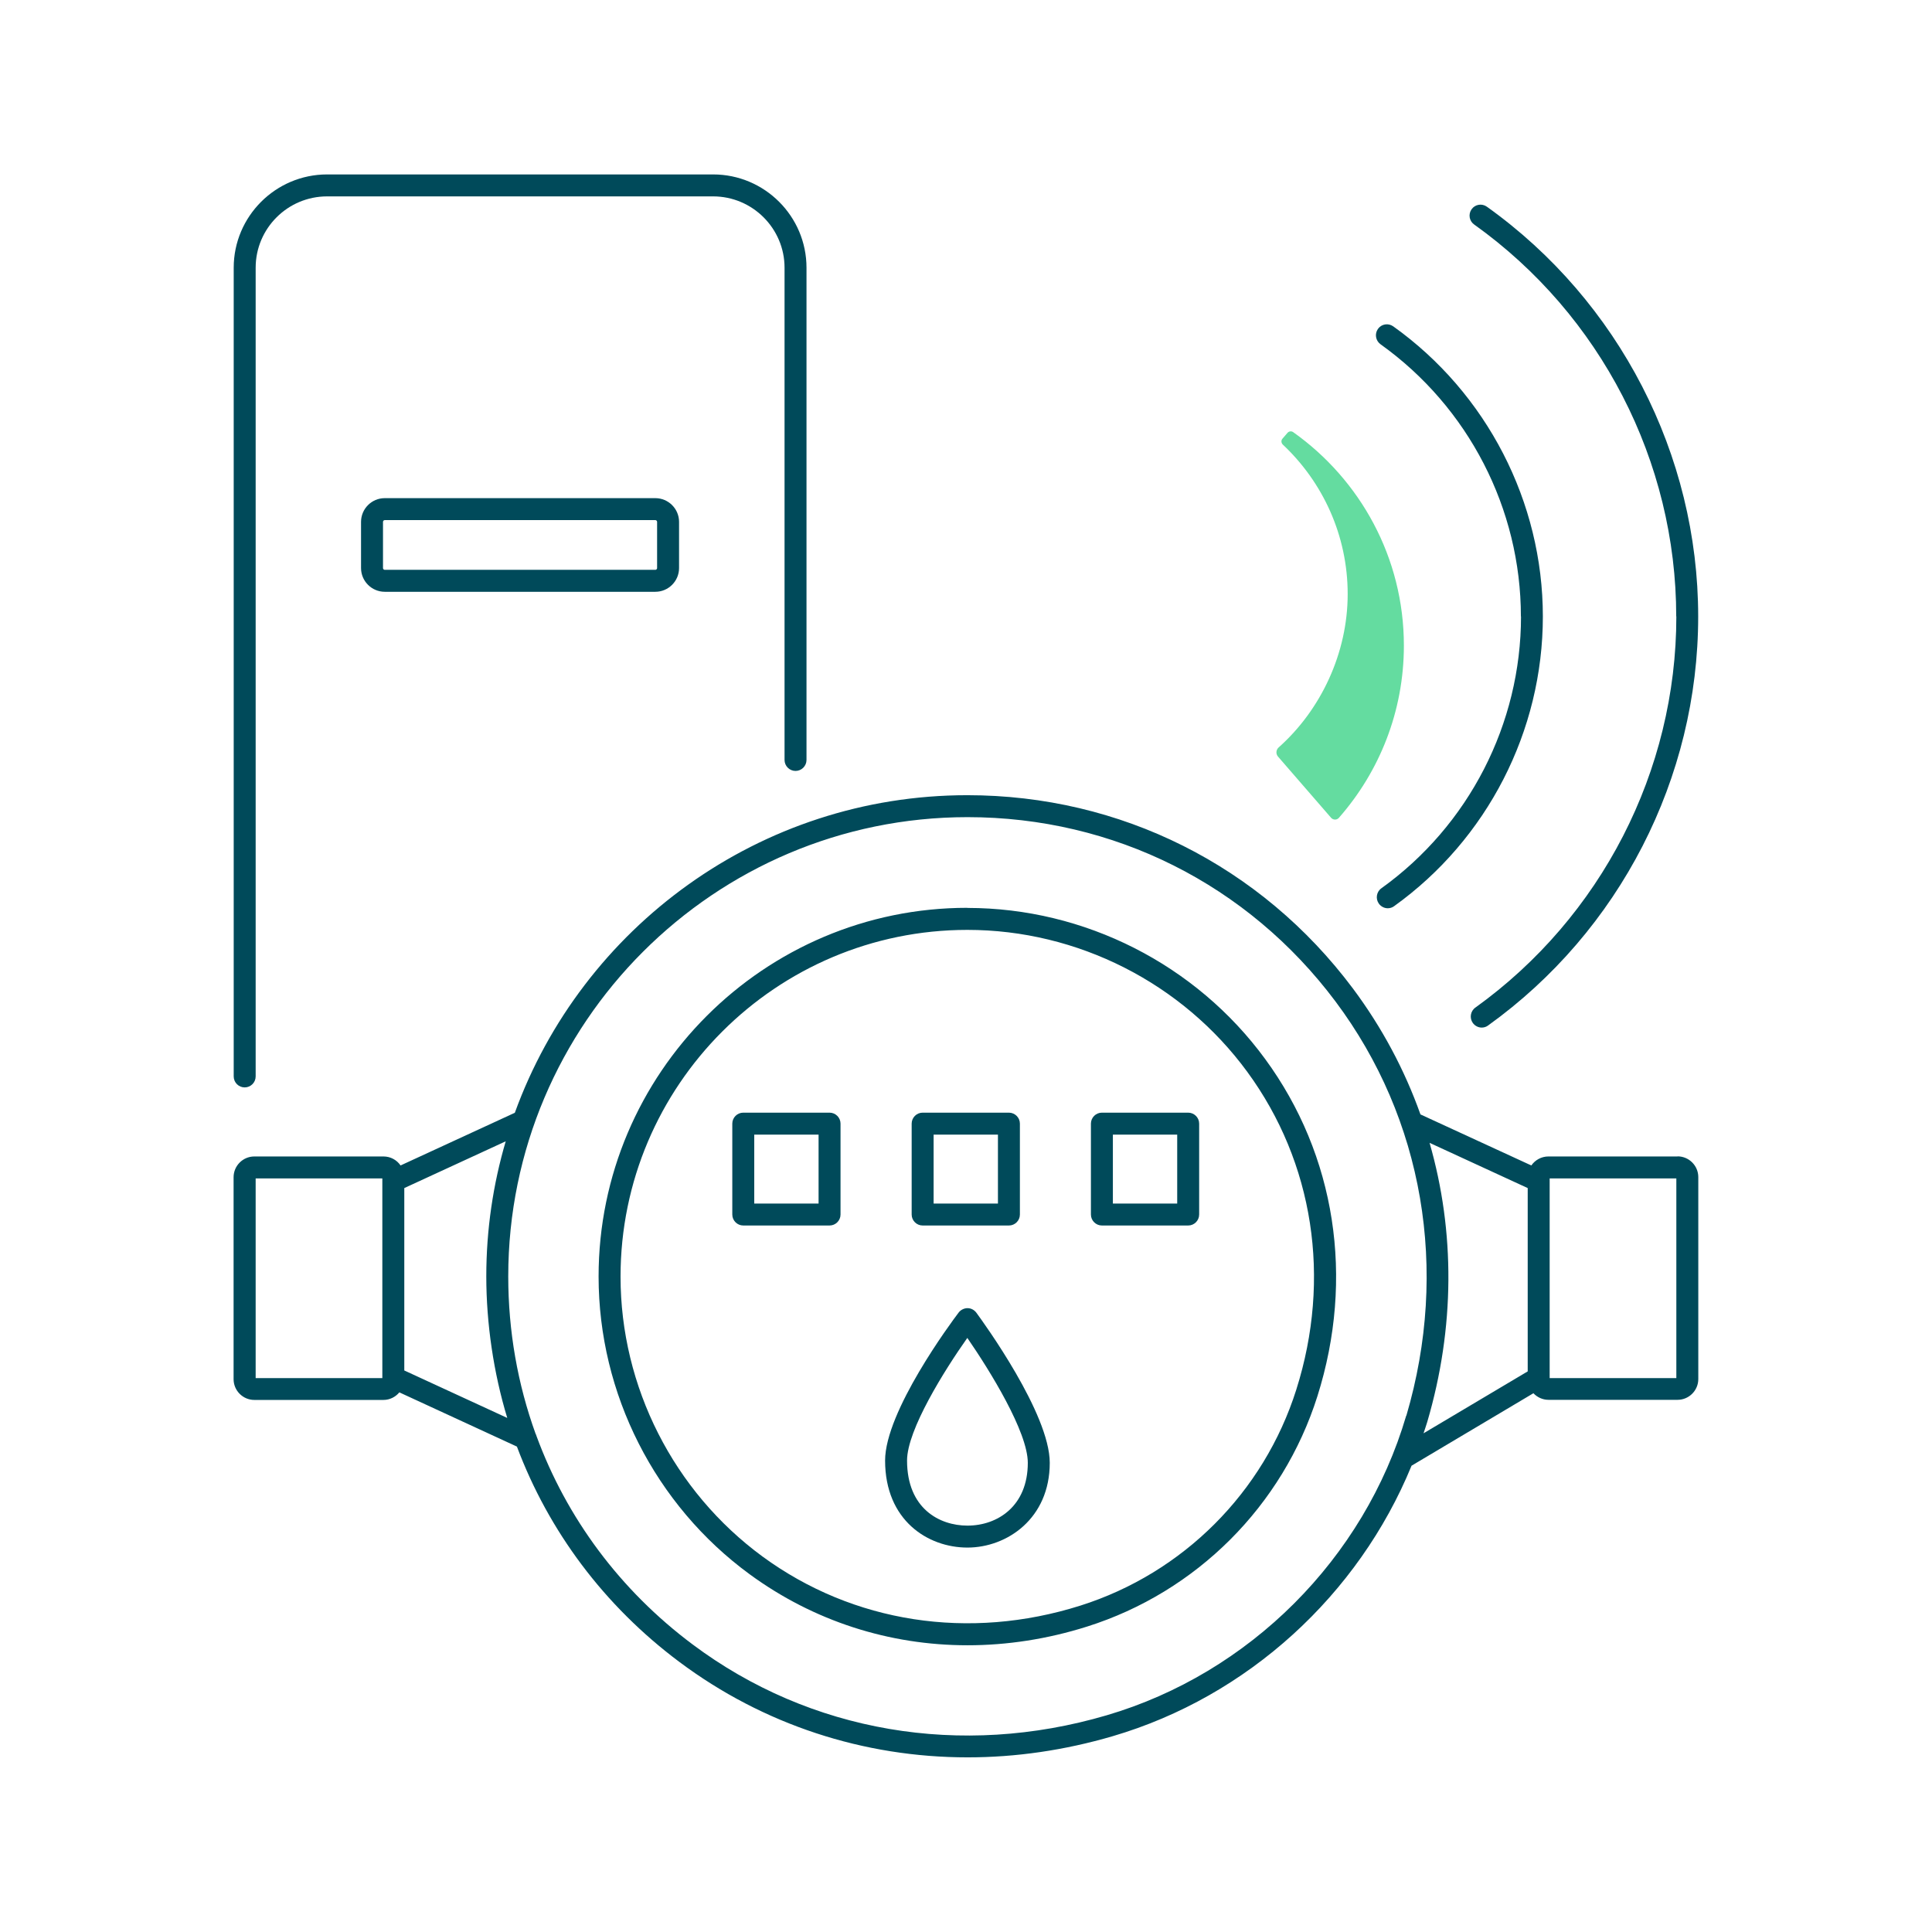
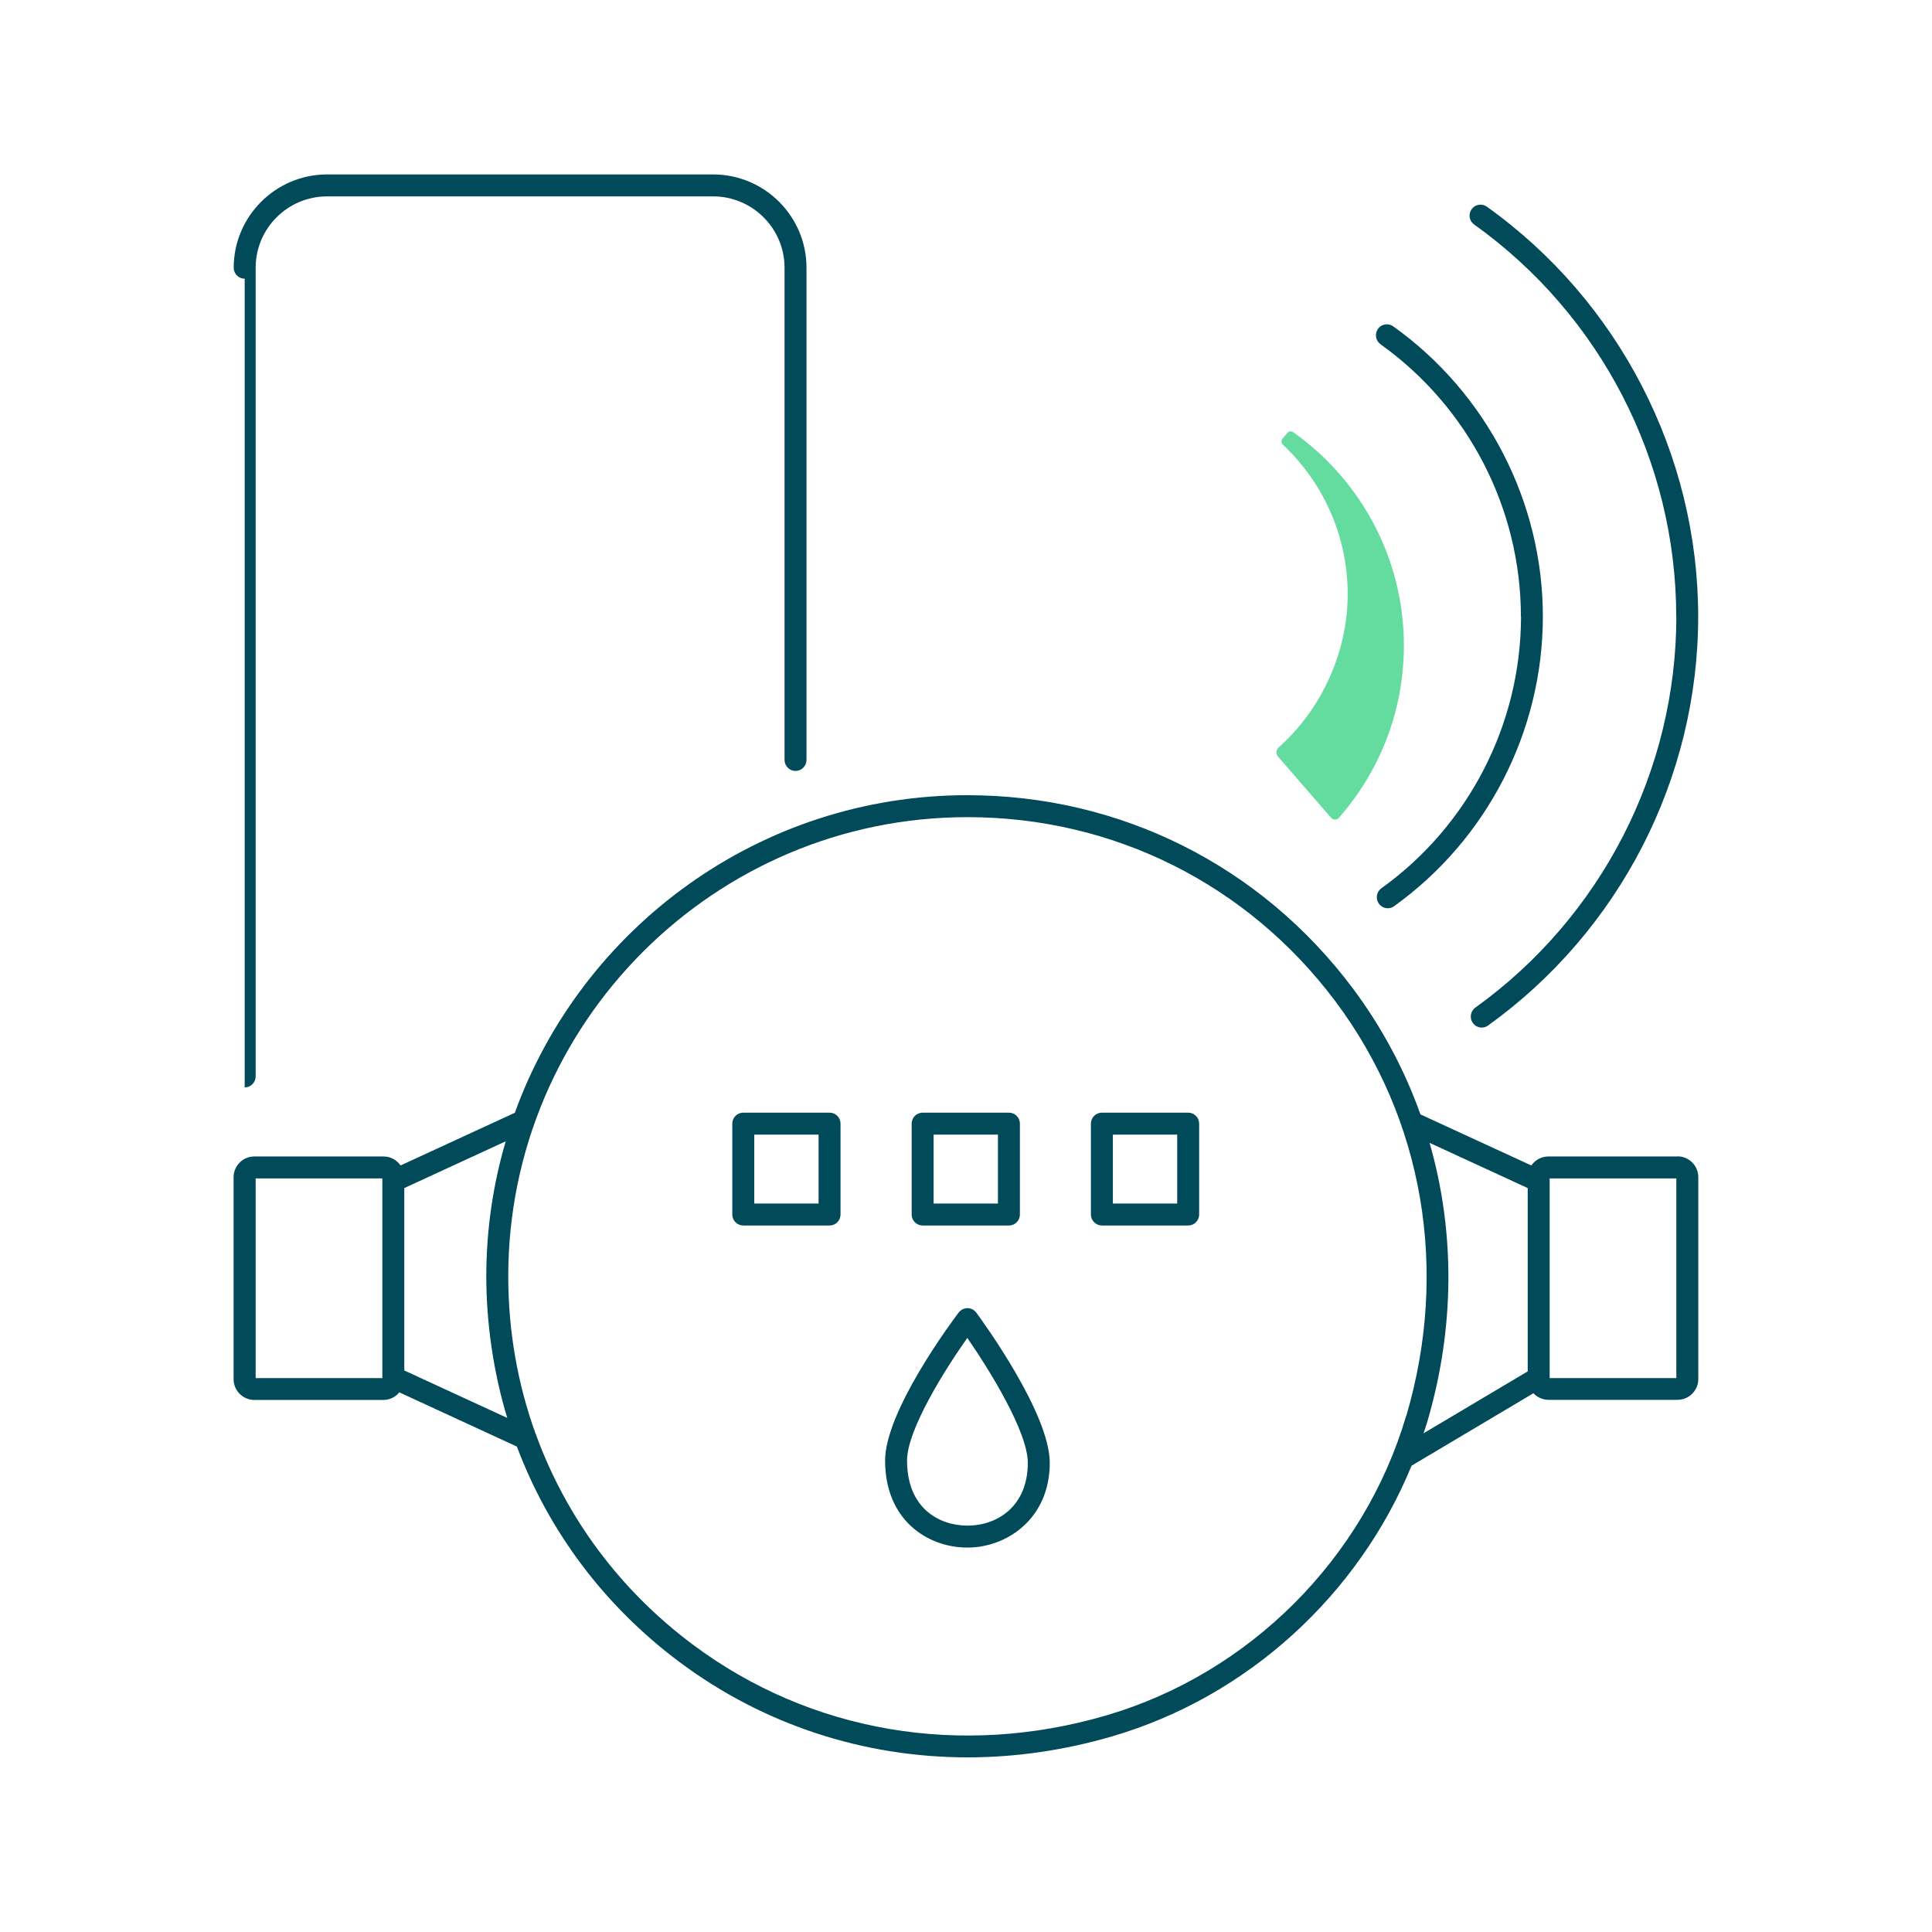
<svg xmlns="http://www.w3.org/2000/svg" viewBox="0 0 176 176">
  <defs>
    <style>.cls-1{fill:none;}.cls-2{fill:#004a5a;}.cls-3{fill:#64dca0;}</style>
  </defs>
  <g id="Ebene_1">
    <g>
      <g>
-         <path class="cls-2" d="M22.29,99.06c.55,0,1-.45,1-1V24.39c0-3.59,2.92-6.5,6.51-6.5h35.16c3.59,0,6.51,2.92,6.51,6.5v44.84c0,.55,.45,1,1,1s1-.45,1-1V24.39c0-4.69-3.82-8.5-8.51-8.5H29.8c-4.69,0-8.51,3.82-8.51,8.5V98.06c0,.55,.45,1,1,1Z" />
-         <path class="cls-2" d="M35.05,45.38c-1.19,0-2.16,.97-2.16,2.16v4.21c0,1.19,.97,2.16,2.16,2.16h24.65c1.19,0,2.16-.97,2.16-2.16v-4.21c0-1.19-.97-2.16-2.16-2.16h-24.65Zm24.81,2.16v4.21c0,.09-.08,.16-.16,.16h-24.65c-.09,0-.16-.08-.16-.16v-4.21c0-.09,.08-.16,.16-.16h24.65c.09,0,.16,.08,.16,.16Z" />
+         <path class="cls-2" d="M22.29,99.06c.55,0,1-.45,1-1V24.39c0-3.59,2.92-6.5,6.51-6.5h35.16c3.59,0,6.51,2.92,6.51,6.5v44.84c0,.55,.45,1,1,1s1-.45,1-1V24.39c0-4.69-3.82-8.5-8.51-8.5H29.8c-4.69,0-8.51,3.82-8.51,8.5c0,.55,.45,1,1,1Z" />
        <path class="cls-2" d="M152.82,105.35h-11.76c-.65,0-1.22,.33-1.56,.82l-10.1-4.65c-1.45-4.07-3.51-7.93-6.16-11.48-8.37-11.18-21.17-17.6-35.12-17.6-18.94,0-35.11,12.08-41.22,28.93l-10.41,4.8c-.34-.5-.91-.82-1.56-.82h-11.76c-1.04,0-1.89,.85-1.89,1.89v18.4c0,1.04,.85,1.89,1.89,1.89h11.76c.58,0,1.1-.27,1.45-.69l10.71,4.94c2.89,7.7,7.94,14.49,14.79,19.61,7.66,5.73,16.81,8.7,26.27,8.7,4.38,0,8.82-.64,13.22-1.93,12.29-3.61,22.39-12.87,27.22-24.64l11.1-6.6c.34,.36,.83,.6,1.37,.6h11.76c1.04,0,1.89-.85,1.89-1.89v-18.4c0-1.04-.85-1.89-1.89-1.89Zm-117.99,20.19h-11.54v-18.19h11.54v18.19Zm2-.68v-16.63l9.24-4.26c-1.15,3.91-1.77,8.04-1.77,12.31s.66,8.78,1.91,12.89l-9.37-4.32Zm91.27,4.11c-3.82,13.01-14.28,23.47-27.29,27.29-13.27,3.9-27.02,1.55-37.72-6.46-6.62-4.95-11.48-11.53-14.22-18.99-.02-.07-.04-.14-.08-.2-1.63-4.51-2.49-9.35-2.49-14.33,0-23.07,18.77-41.84,41.84-41.84,13.31,0,25.53,6.12,33.52,16.79,8.01,10.7,10.36,24.45,6.46,37.72Zm11.07-4.04l-9.49,5.64c.11-.35,.24-.69,.34-1.04,2.52-8.57,2.54-17.33,.21-25.42l8.94,4.12v16.7Zm13.54,.61h-11.54v-18.19h11.54v18.19Z" />
-         <path class="cls-2" d="M88.12,82.7c-18.52,0-33.59,15.07-33.59,33.59,0,10.67,5.14,20.81,13.76,27.12,5.83,4.27,12.72,6.47,19.85,6.47,3.6,0,7.27-.56,10.88-1.7,9.98-3.15,17.83-11,20.99-20.98,3.4-10.76,1.67-21.96-4.76-30.73-6.31-8.62-16.45-13.76-27.12-13.76Zm29.97,43.89c-2.96,9.36-10.32,16.72-19.68,19.68-10.14,3.2-20.69,1.57-28.94-4.47-8.1-5.94-12.94-15.47-12.94-25.5h0c0-17.42,14.17-31.59,31.6-31.59,10.03,0,19.57,4.84,25.5,12.94,6.04,8.25,7.67,18.8,4.46,28.94Z" />
        <path class="cls-2" d="M108.24,101.36h-7.86c-.55,0-1,.45-1,1v8.28c0,.55,.45,1,1,1h7.86c.55,0,1-.45,1-1v-8.28c0-.55-.45-1-1-1Zm-1,8.28h-5.86v-6.28h5.86v6.28Z" />
        <path class="cls-2" d="M84.05,111.64h7.86c.55,0,1-.45,1-1v-8.28c0-.55-.45-1-1-1h-7.86c-.55,0-1,.45-1,1v8.28c0,.55,.45,1,1,1Zm1-8.28h5.86v6.28h-5.86v-6.28Z" />
        <path class="cls-2" d="M75.57,101.36h-7.86c-.55,0-1,.45-1,1v8.28c0,.55,.45,1,1,1h7.86c.55,0,1-.45,1-1v-8.28c0-.55-.45-1-1-1Zm-1,8.28h-5.86v-6.28h5.86v6.28Z" />
        <path class="cls-2" d="M88.13,119.17c-.29,0-.61,.15-.8,.4-.69,.91-6.7,9.01-6.7,13.48,0,5.45,3.89,7.93,7.5,7.93s7.5-2.65,7.5-7.72c0-4.47-6.01-12.75-6.69-13.68-.19-.25-.48-.41-.8-.41Zm0,19.81c-2.54,0-5.5-1.55-5.5-5.93,0-2.8,3.44-8.27,5.49-11.17,2.05,2.97,5.51,8.56,5.51,11.38,0,3.95-2.76,5.72-5.5,5.72Z" />
        <path class="cls-2" d="M152.71,56.15c0,14.08-6.84,27.4-18.31,35.64-.45,.32-.55,.95-.23,1.4,.2,.27,.5,.42,.81,.42,.2,0,.41-.06,.58-.19,11.99-8.61,19.14-22.54,19.14-37.26s-7.2-28.73-19.25-37.33c-.45-.32-1.07-.22-1.39,.23-.32,.45-.22,1.07,.23,1.39,11.53,8.23,18.41,21.58,18.41,35.71Z" />
        <path class="cls-2" d="M138.56,56.15c0,9.79-4.75,19.05-12.72,24.77-.45,.32-.55,.95-.23,1.4,.2,.27,.5,.42,.81,.42,.2,0,.41-.06,.58-.19,8.49-6.09,13.55-15.96,13.55-26.39s-5.1-20.34-13.63-26.43c-.45-.32-1.07-.22-1.39,.23-.32,.45-.22,1.07,.23,1.4,8.01,5.72,12.79,14.99,12.79,24.81Z" />
      </g>
      <path class="cls-3" d="M117.28,39.44l-.45,.52c-.14,.16-.12,.39,.03,.54,3.63,3.41,5.91,8.26,5.91,13.62s-2.43,10.54-6.29,13.97c-.24,.22-.27,.58-.06,.83l4.84,5.58c.19,.21,.52,.22,.71,0,3.68-4.19,5.92-9.68,5.92-15.69,0-8.02-3.99-15.12-10.08-19.44-.17-.12-.4-.09-.53,.07" />
    </g>
  </g>
  <g id="Ebene_2">
    <rect class="cls-1" x="0" width="176" height="176" />
  </g>
</svg>